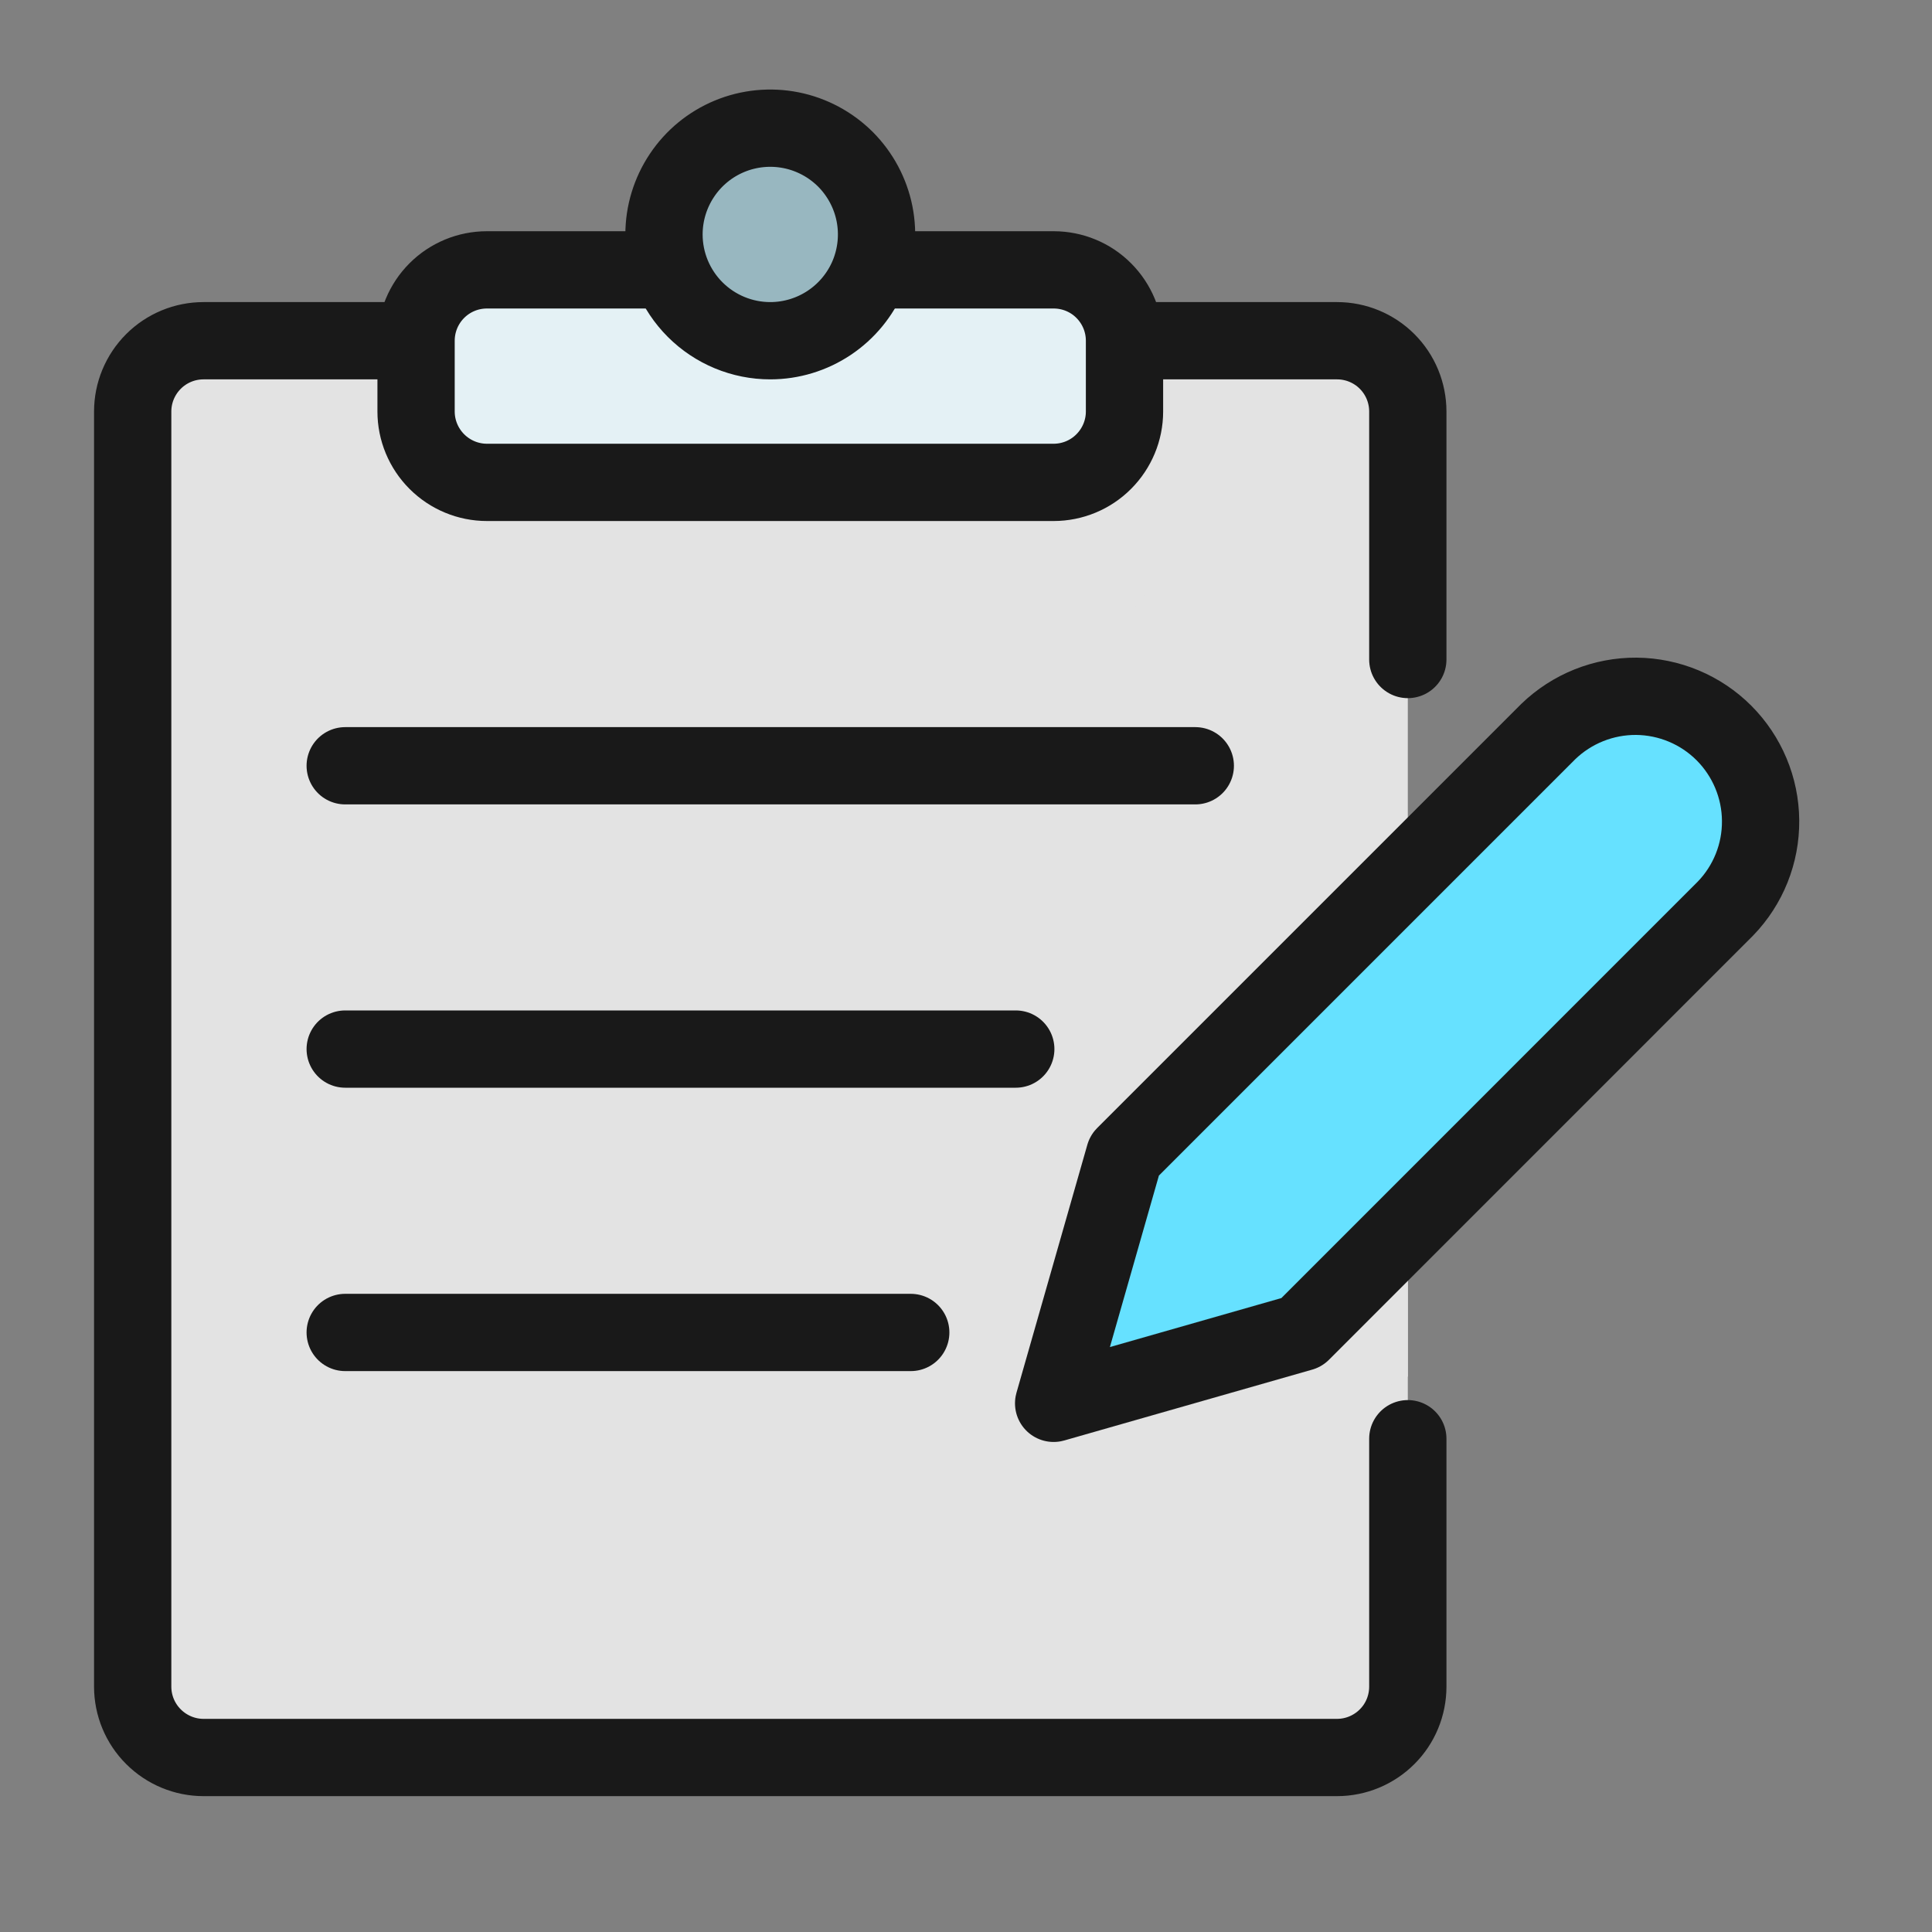
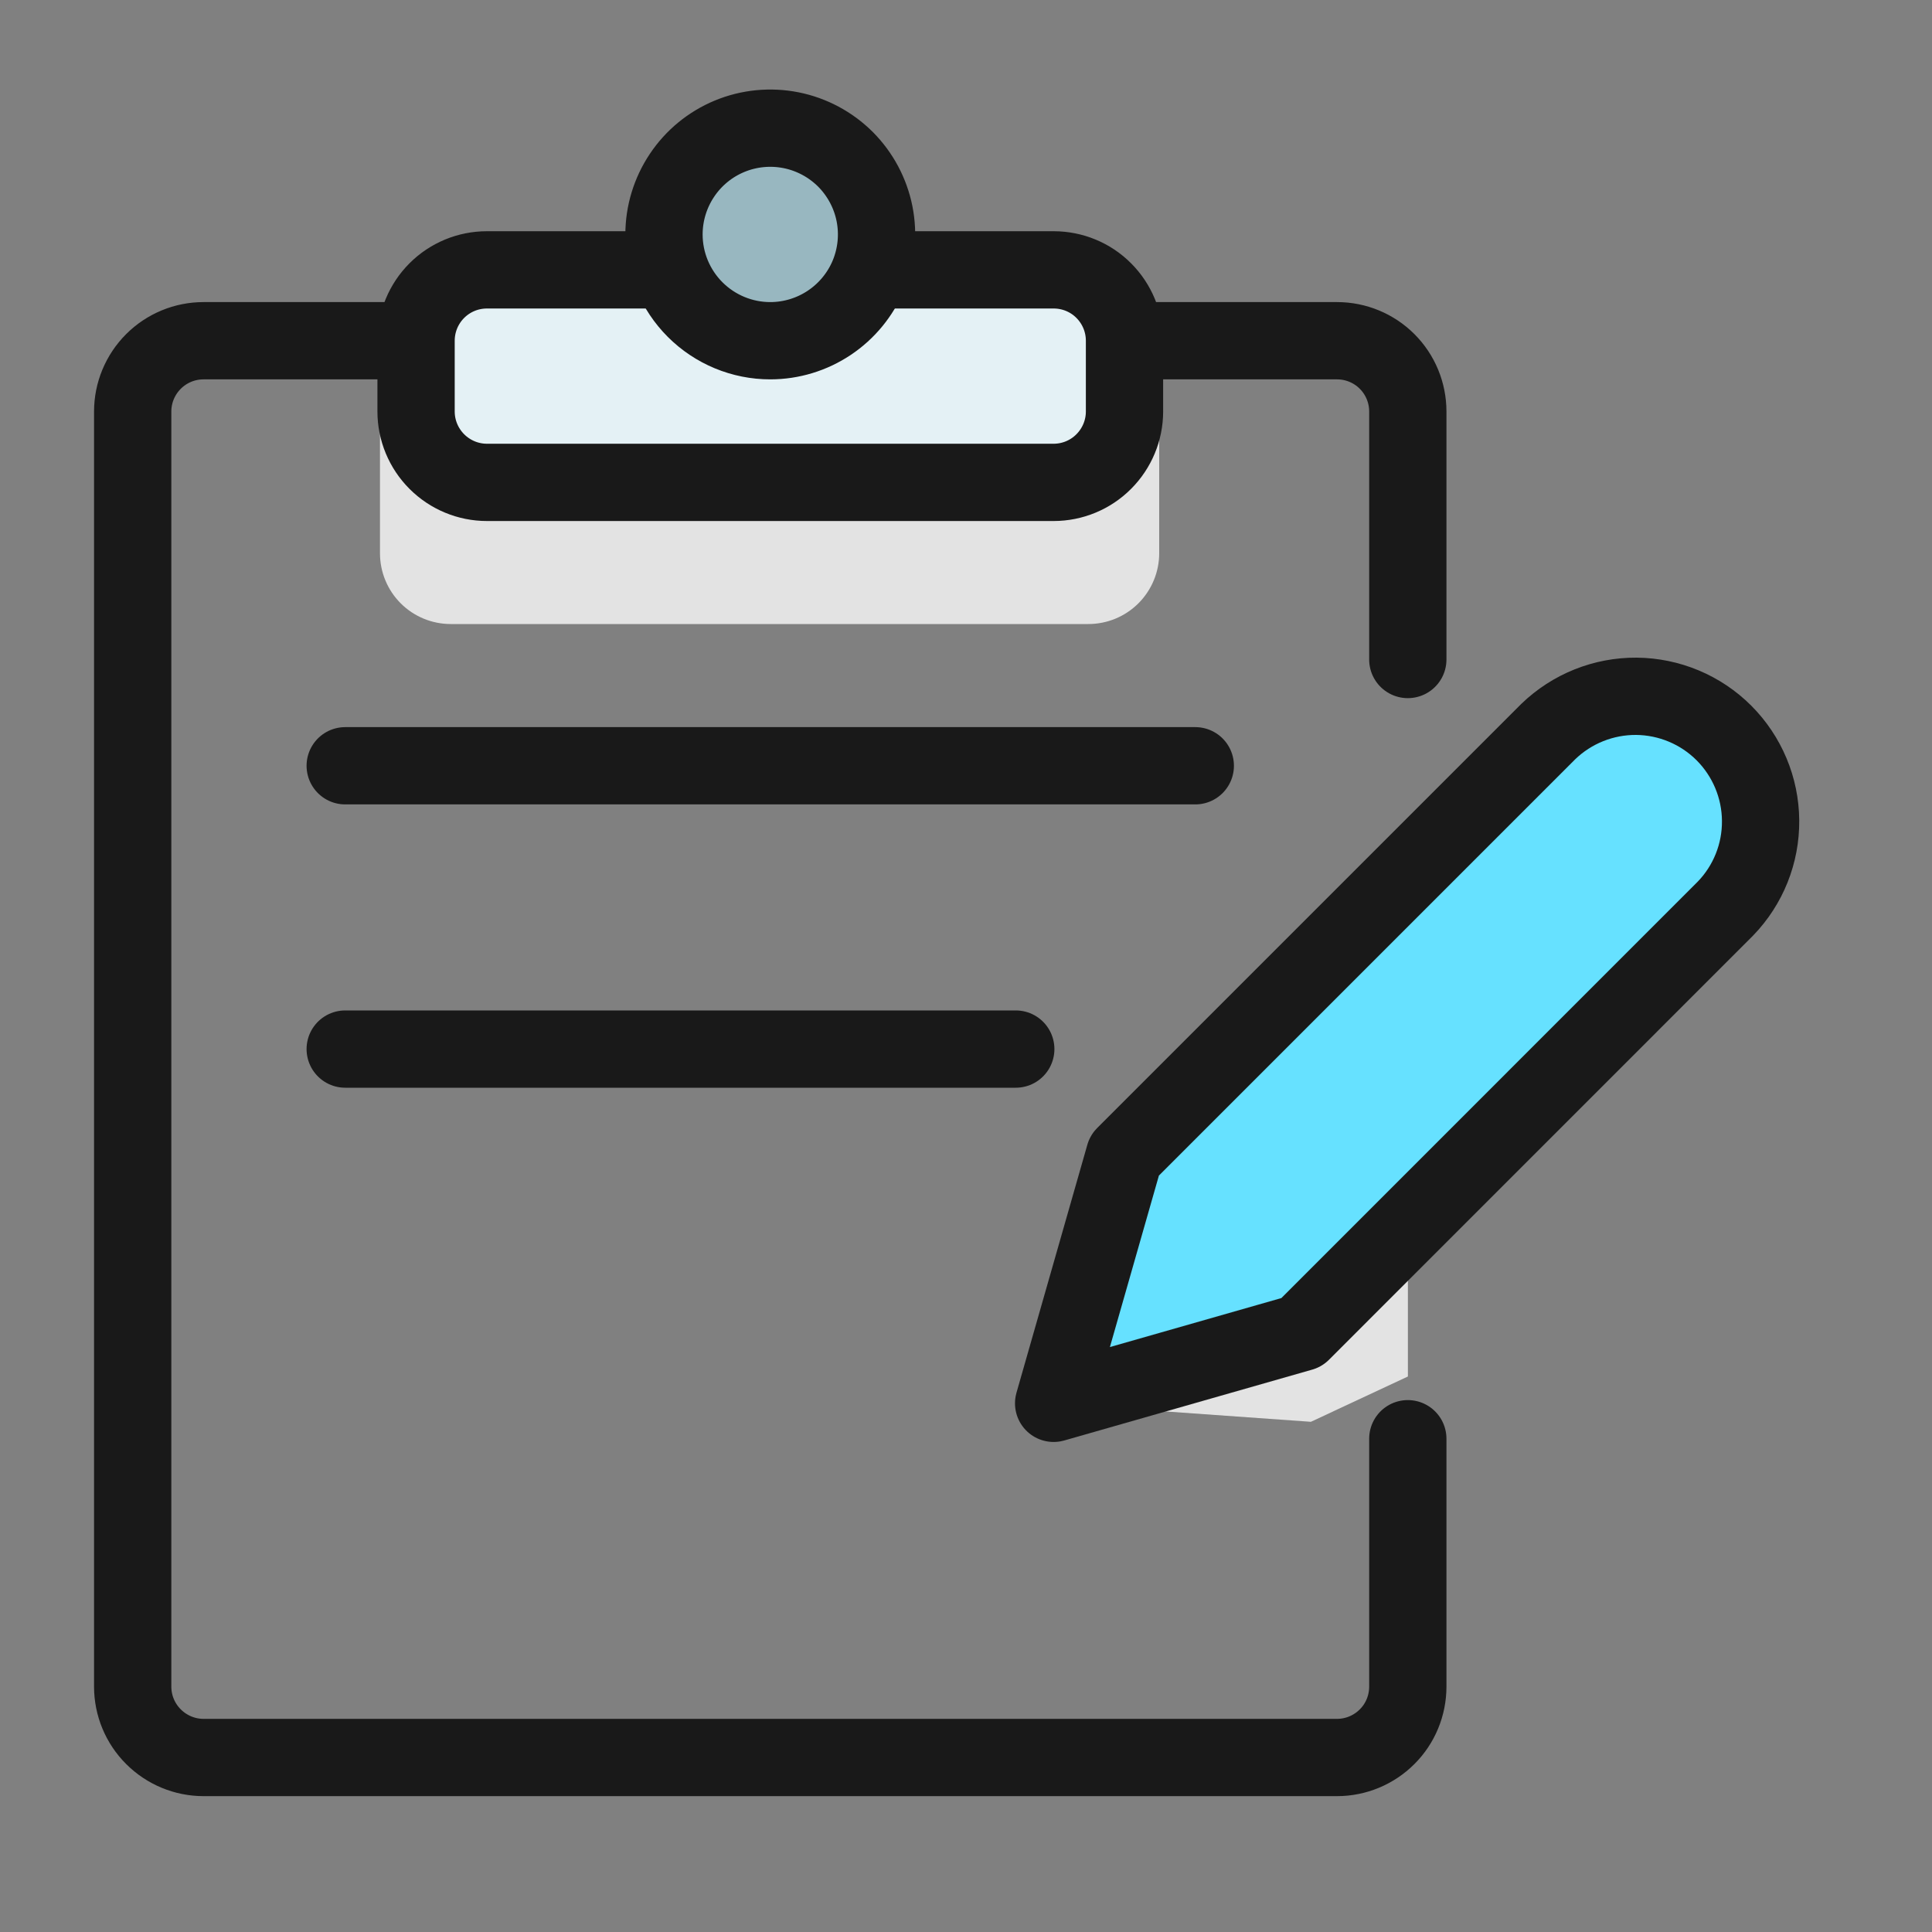
<svg xmlns="http://www.w3.org/2000/svg" width="25" height="25" viewBox="0 0 25 25" fill="none">
  <rect x="0" y="0" width="25" height="25" fill="#808080" stroke="none" />
-   <path d="M17.301 4.409C17.544 4.409 17.777 4.505 17.949 4.677C18.121 4.849 18.217 5.082 18.217 5.325V21.825C18.217 22.068 18.121 22.302 17.949 22.473C17.777 22.645 17.544 22.742 17.301 22.742H2.634C2.391 22.742 2.158 22.645 1.986 22.473C1.814 22.302 1.717 22.068 1.717 21.825V5.325C1.717 5.082 1.814 4.849 1.986 4.677C2.158 4.505 2.391 4.409 2.634 4.409H17.301Z" fill="#E3E3E3" />
  <path d="M18.218 14.236L15.592 15.46L13.634 18.161L16.963 18.398L18.218 17.812V14.236Z" fill="#E3E3E3" />
  <path d="M15 7.159C15 7.402 14.903 7.635 14.731 7.807C14.559 7.979 14.326 8.075 14.083 8.075H5.833C5.59 8.075 5.357 7.979 5.185 7.807C5.013 7.635 4.917 7.402 4.917 7.159V4.409H15V7.159Z" fill="#E3E3E3" />
  <path d="M18.217 18.617V21.825C18.217 22.068 18.121 22.302 17.949 22.473C17.777 22.645 17.544 22.742 17.301 22.742H2.634C2.391 22.742 2.158 22.645 1.986 22.473C1.814 22.302 1.717 22.068 1.717 21.825V5.325C1.717 5.082 1.814 4.849 1.986 4.677C2.158 4.505 2.391 4.409 2.634 4.409H5.384" stroke="#191919" stroke-linecap="round" stroke-linejoin="round" />
  <path d="M14.551 4.409H17.301C17.544 4.409 17.777 4.505 17.949 4.677C18.121 4.849 18.217 5.082 18.217 5.325V8.534" stroke="#191919" stroke-linecap="round" stroke-linejoin="round" />
  <path d="M11.265 3.492H13.634C13.877 3.492 14.111 3.588 14.282 3.76C14.454 3.932 14.551 4.165 14.551 4.409V5.325C14.551 5.568 14.454 5.801 14.282 5.973C14.111 6.145 13.877 6.242 13.634 6.242H6.301C6.058 6.242 5.825 6.145 5.653 5.973C5.481 5.801 5.384 5.568 5.384 5.325V4.409C5.384 4.165 5.481 3.932 5.653 3.76C5.825 3.588 6.058 3.492 6.301 3.492H8.675" fill="#E4F1F5" />
  <path d="M11.265 3.492H13.634C13.877 3.492 14.111 3.588 14.282 3.76C14.454 3.932 14.551 4.165 14.551 4.409V5.325C14.551 5.568 14.454 5.801 14.282 5.973C14.111 6.145 13.877 6.242 13.634 6.242H6.301C6.058 6.242 5.825 6.145 5.653 5.973C5.481 5.801 5.384 5.568 5.384 5.325V4.409C5.384 4.165 5.481 3.932 5.653 3.76C5.825 3.588 6.058 3.492 6.301 3.492H8.675" stroke="#191919" stroke-linecap="round" stroke-linejoin="round" />
  <path d="M9.967 4.409C10.239 4.409 10.505 4.328 10.731 4.177C10.957 4.026 11.134 3.811 11.238 3.56C11.342 3.308 11.369 3.032 11.316 2.765C11.263 2.499 11.132 2.254 10.94 2.061C10.747 1.869 10.502 1.738 10.236 1.685C9.969 1.632 9.692 1.659 9.441 1.763C9.19 1.867 8.975 2.043 8.824 2.27C8.673 2.496 8.592 2.762 8.592 3.034C8.592 3.398 8.737 3.748 8.995 4.006C9.253 4.264 9.603 4.409 9.967 4.409Z" fill="#98B7C0" stroke="#191919" stroke-linecap="round" stroke-linejoin="round" />
  <path d="M4.467 9.909H15.467" stroke="#191919" stroke-linecap="round" stroke-linejoin="round" />
  <path d="M4.467 13.575H13.144" stroke="#191919" stroke-linecap="round" stroke-linejoin="round" />
-   <path d="M4.467 17.242H11.785" stroke="#191919" stroke-linecap="round" stroke-linejoin="round" />
  <path d="M16.843 17.242L13.634 18.159L14.551 14.95L20.034 9.467C20.34 9.171 20.75 9.007 21.175 9.01C21.6 9.014 22.007 9.184 22.308 9.485C22.608 9.786 22.779 10.193 22.782 10.618C22.786 11.043 22.622 11.453 22.326 11.758L16.843 17.242Z" fill="#66E1FF" stroke="#191919" stroke-linecap="round" stroke-linejoin="round" />
</svg>